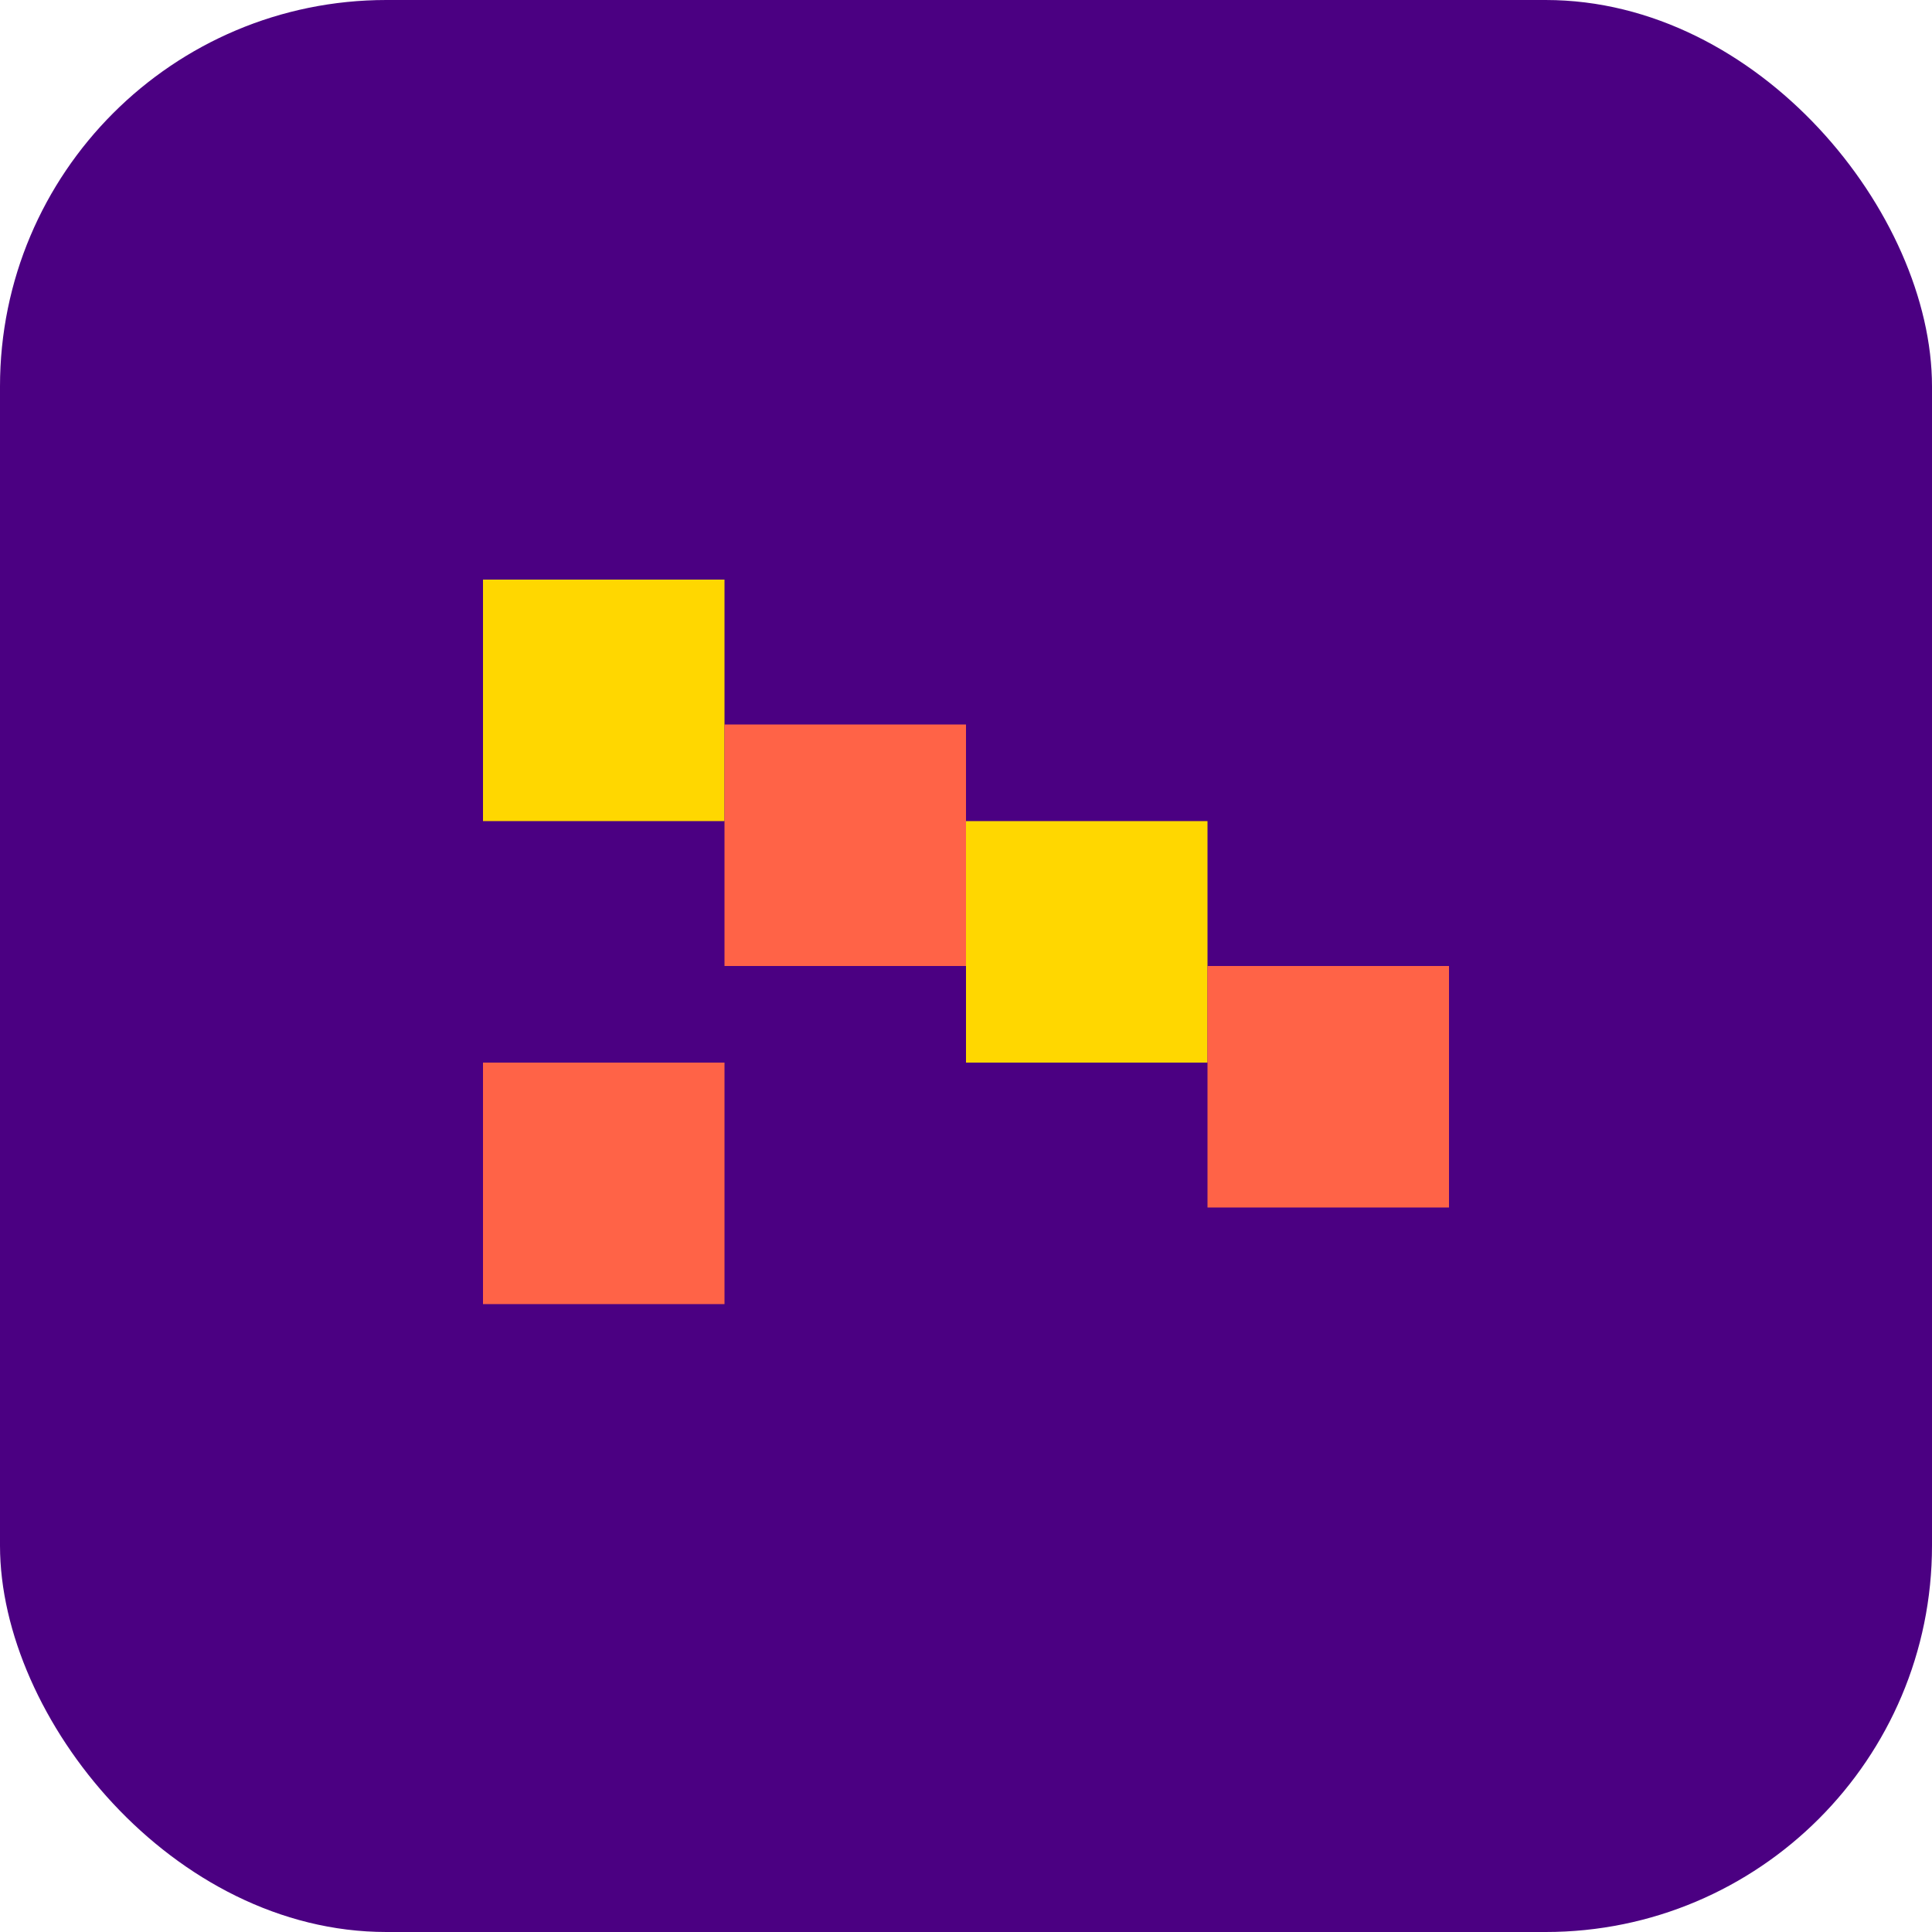
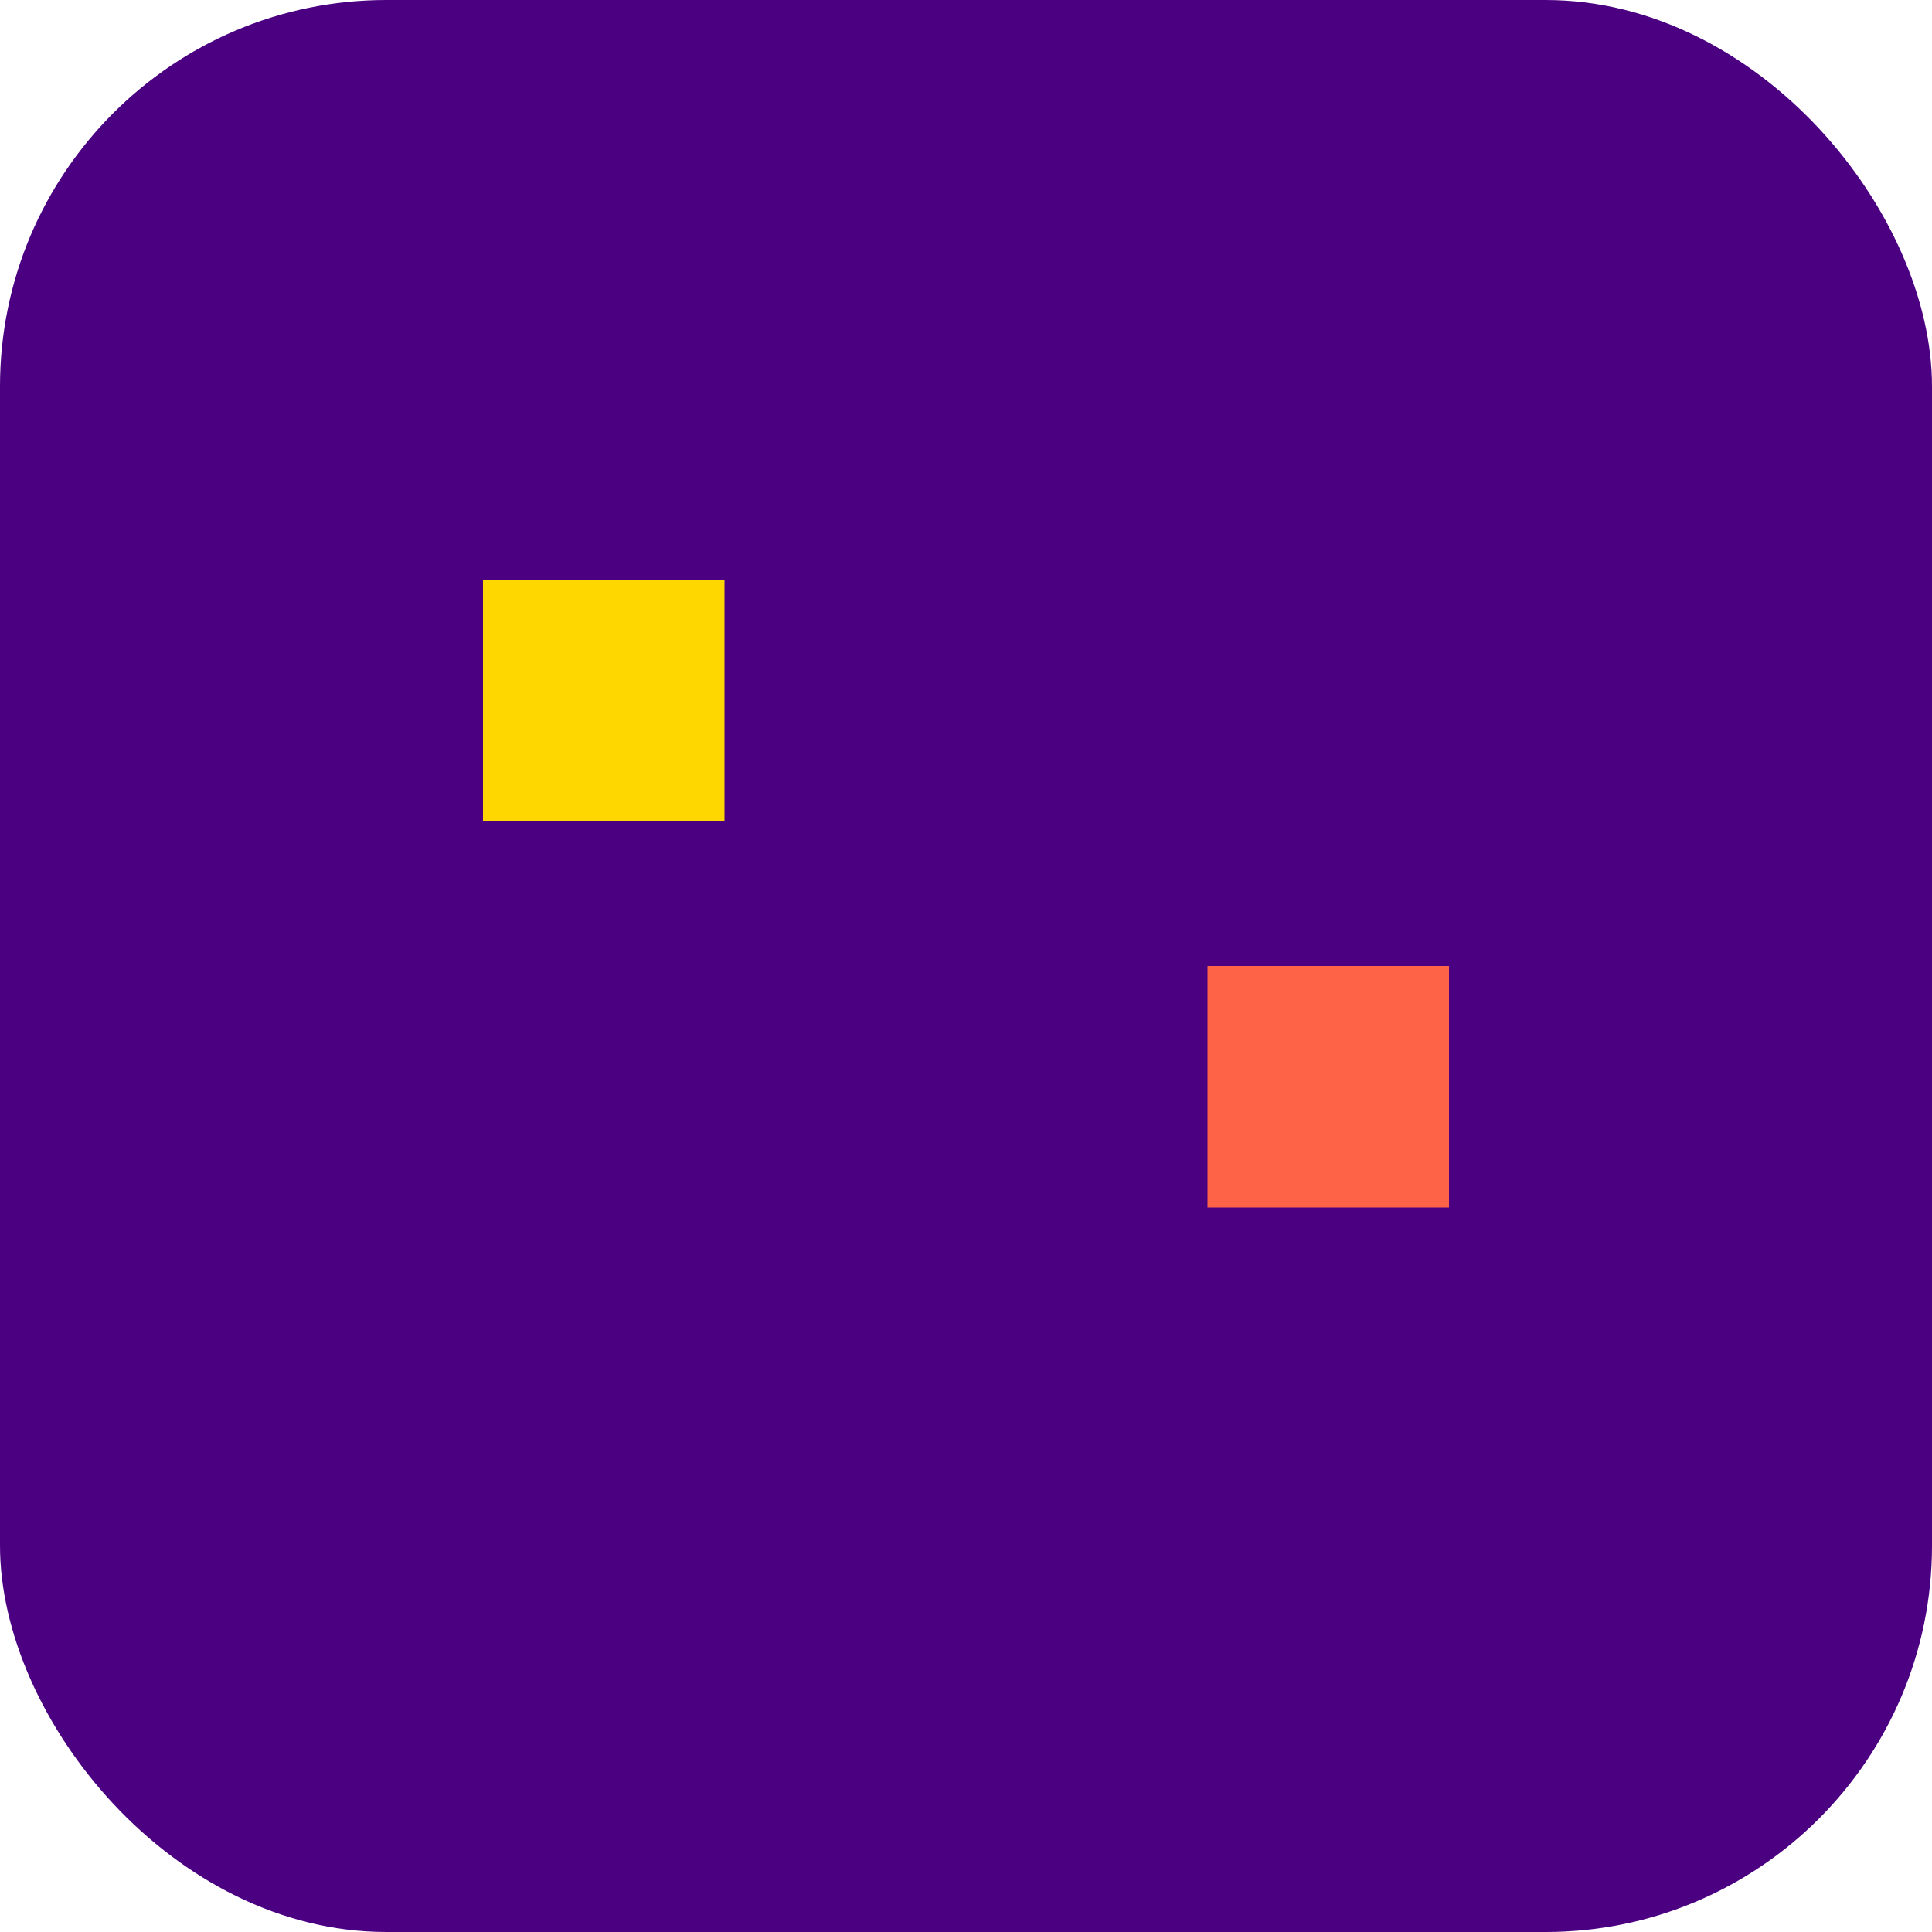
<svg xmlns="http://www.w3.org/2000/svg" width="40" height="40" viewBox="0 0 40 40" fill="none" class="mr-3">
  <rect width="40" height="40" rx="8" fill="#4B0082" />
  <path d="M10 12h5v5h-5v-5z" fill="#FFD700" />
-   <path d="M15 15h5v5h-5v-5z" fill="#FF6347" />
-   <path d="M20 17h5v5h-5v-5z" fill="#FFD700" />
  <path d="M25 20h5v5h-5v-5z" fill="#FF6347" />
-   <path d="M10 22h5v5h-5v-5z" fill="#FF6347" />
</svg>